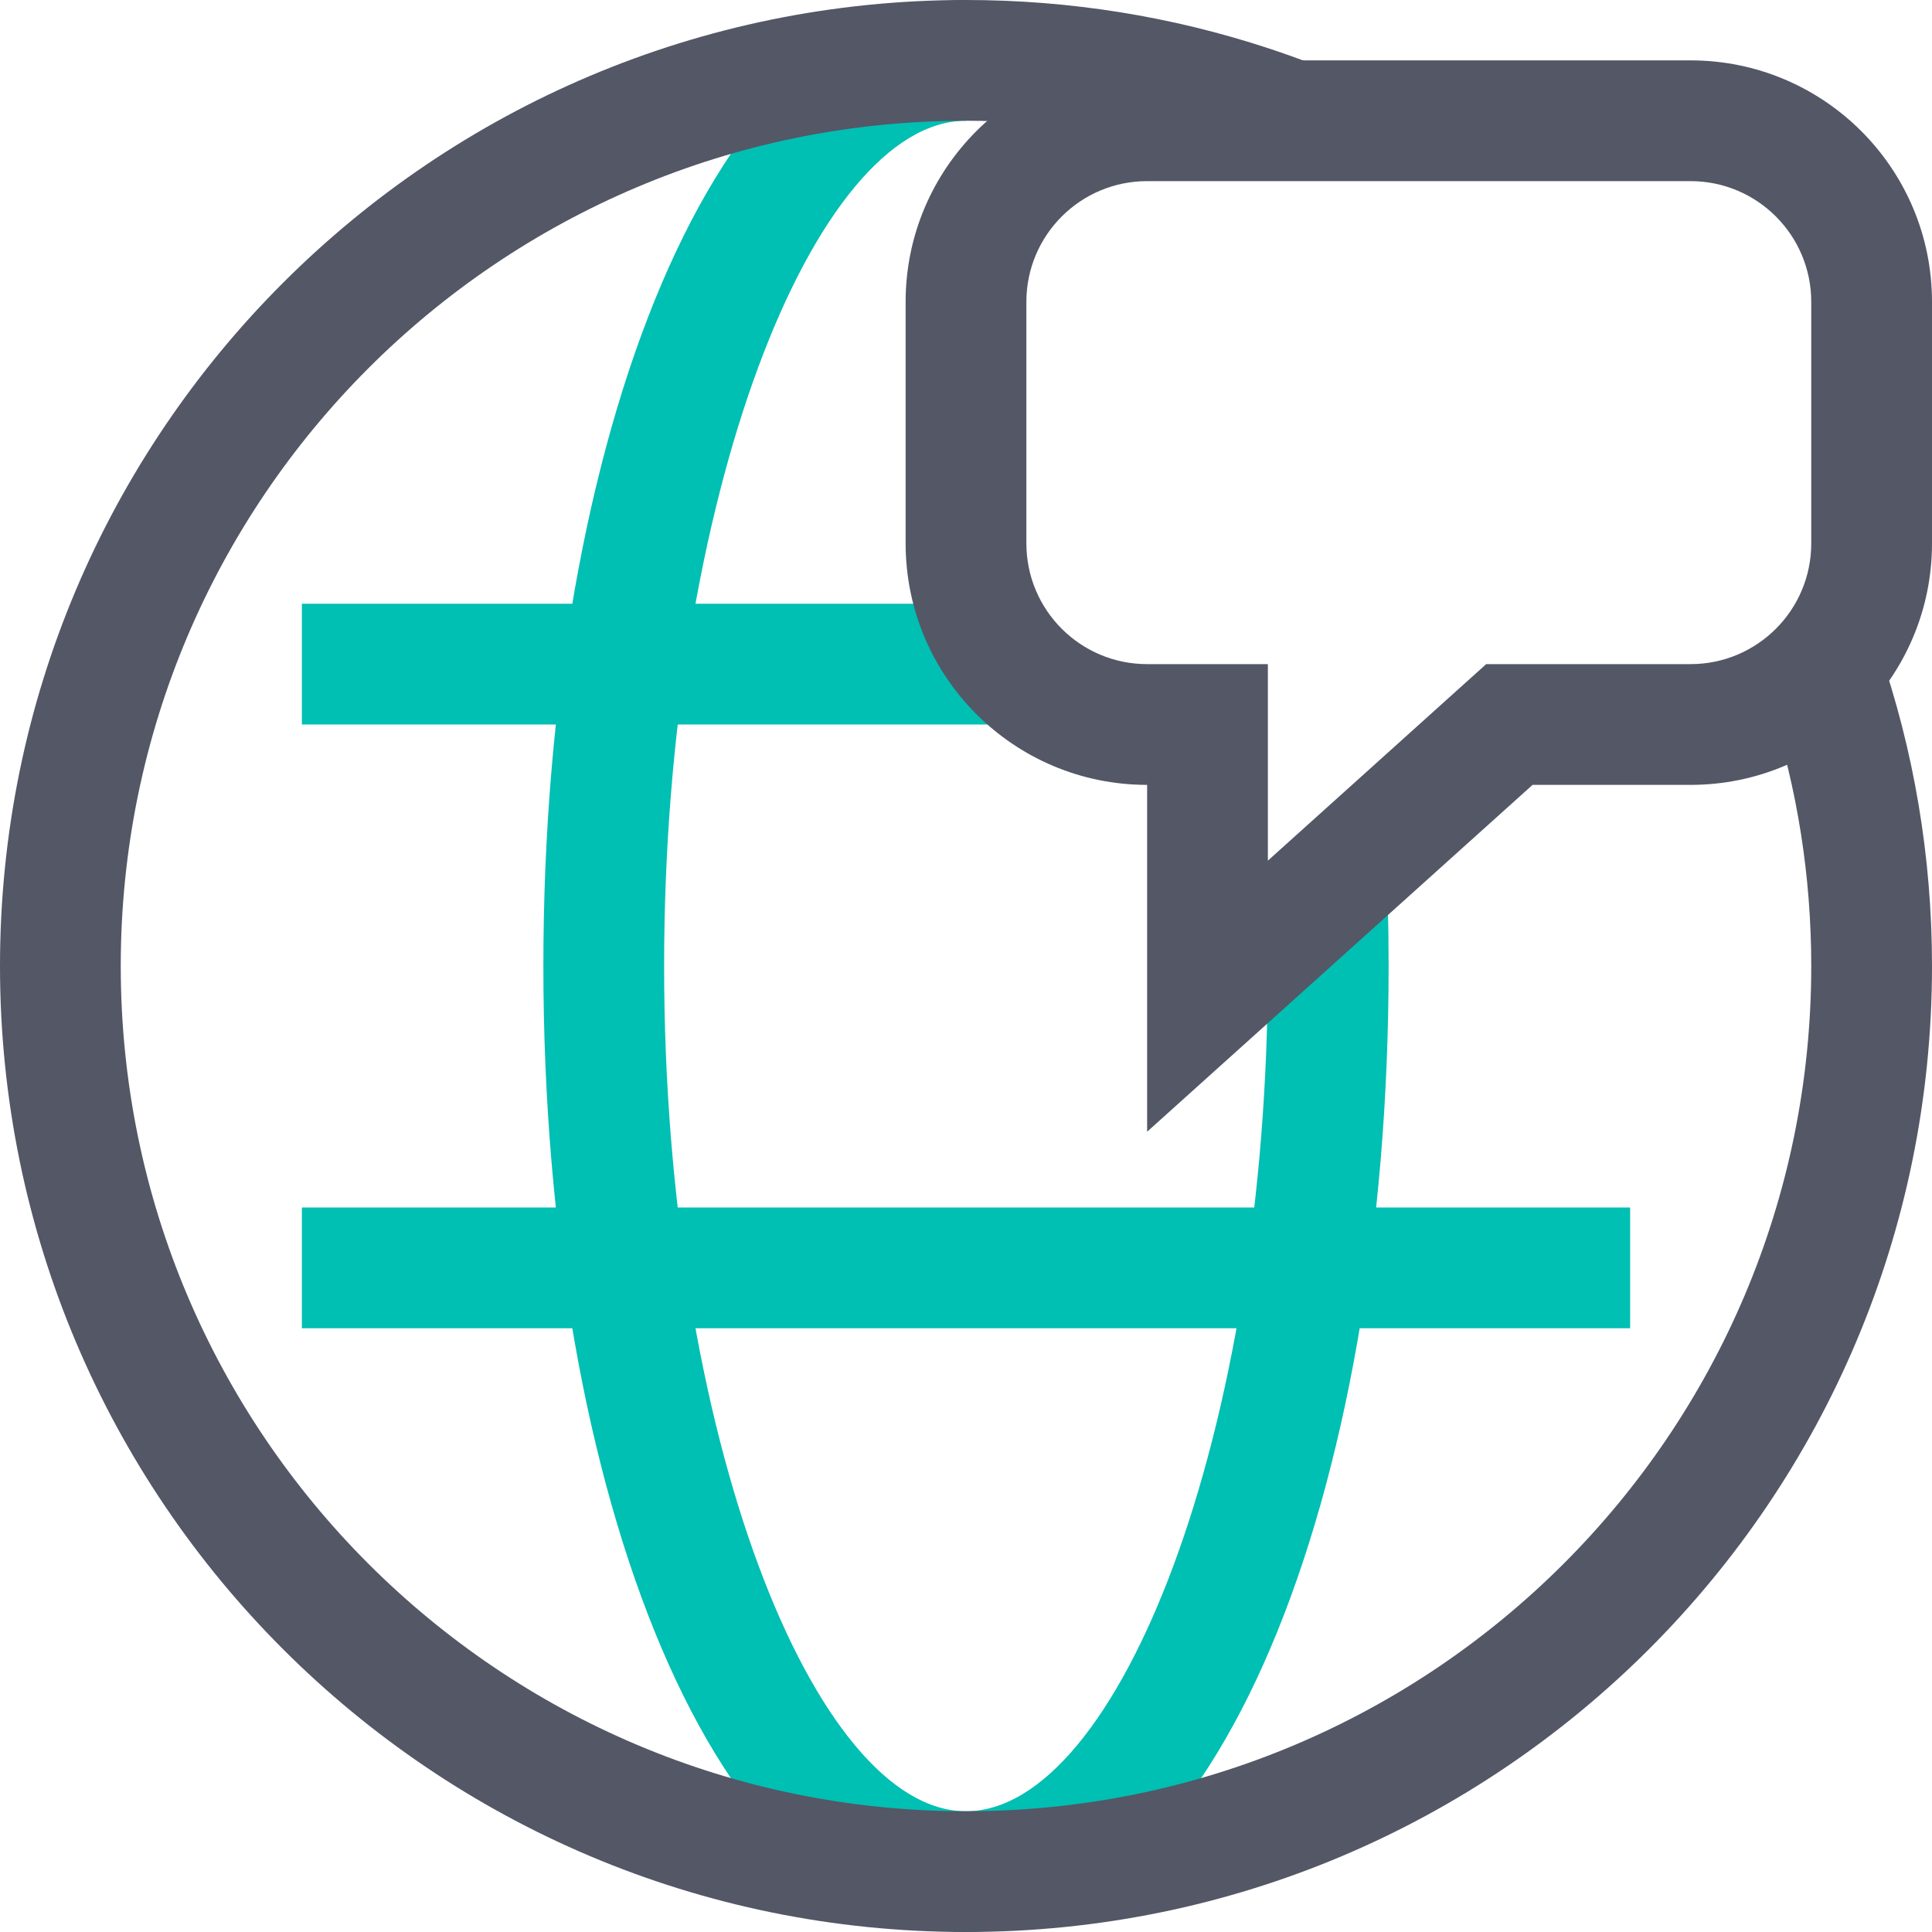
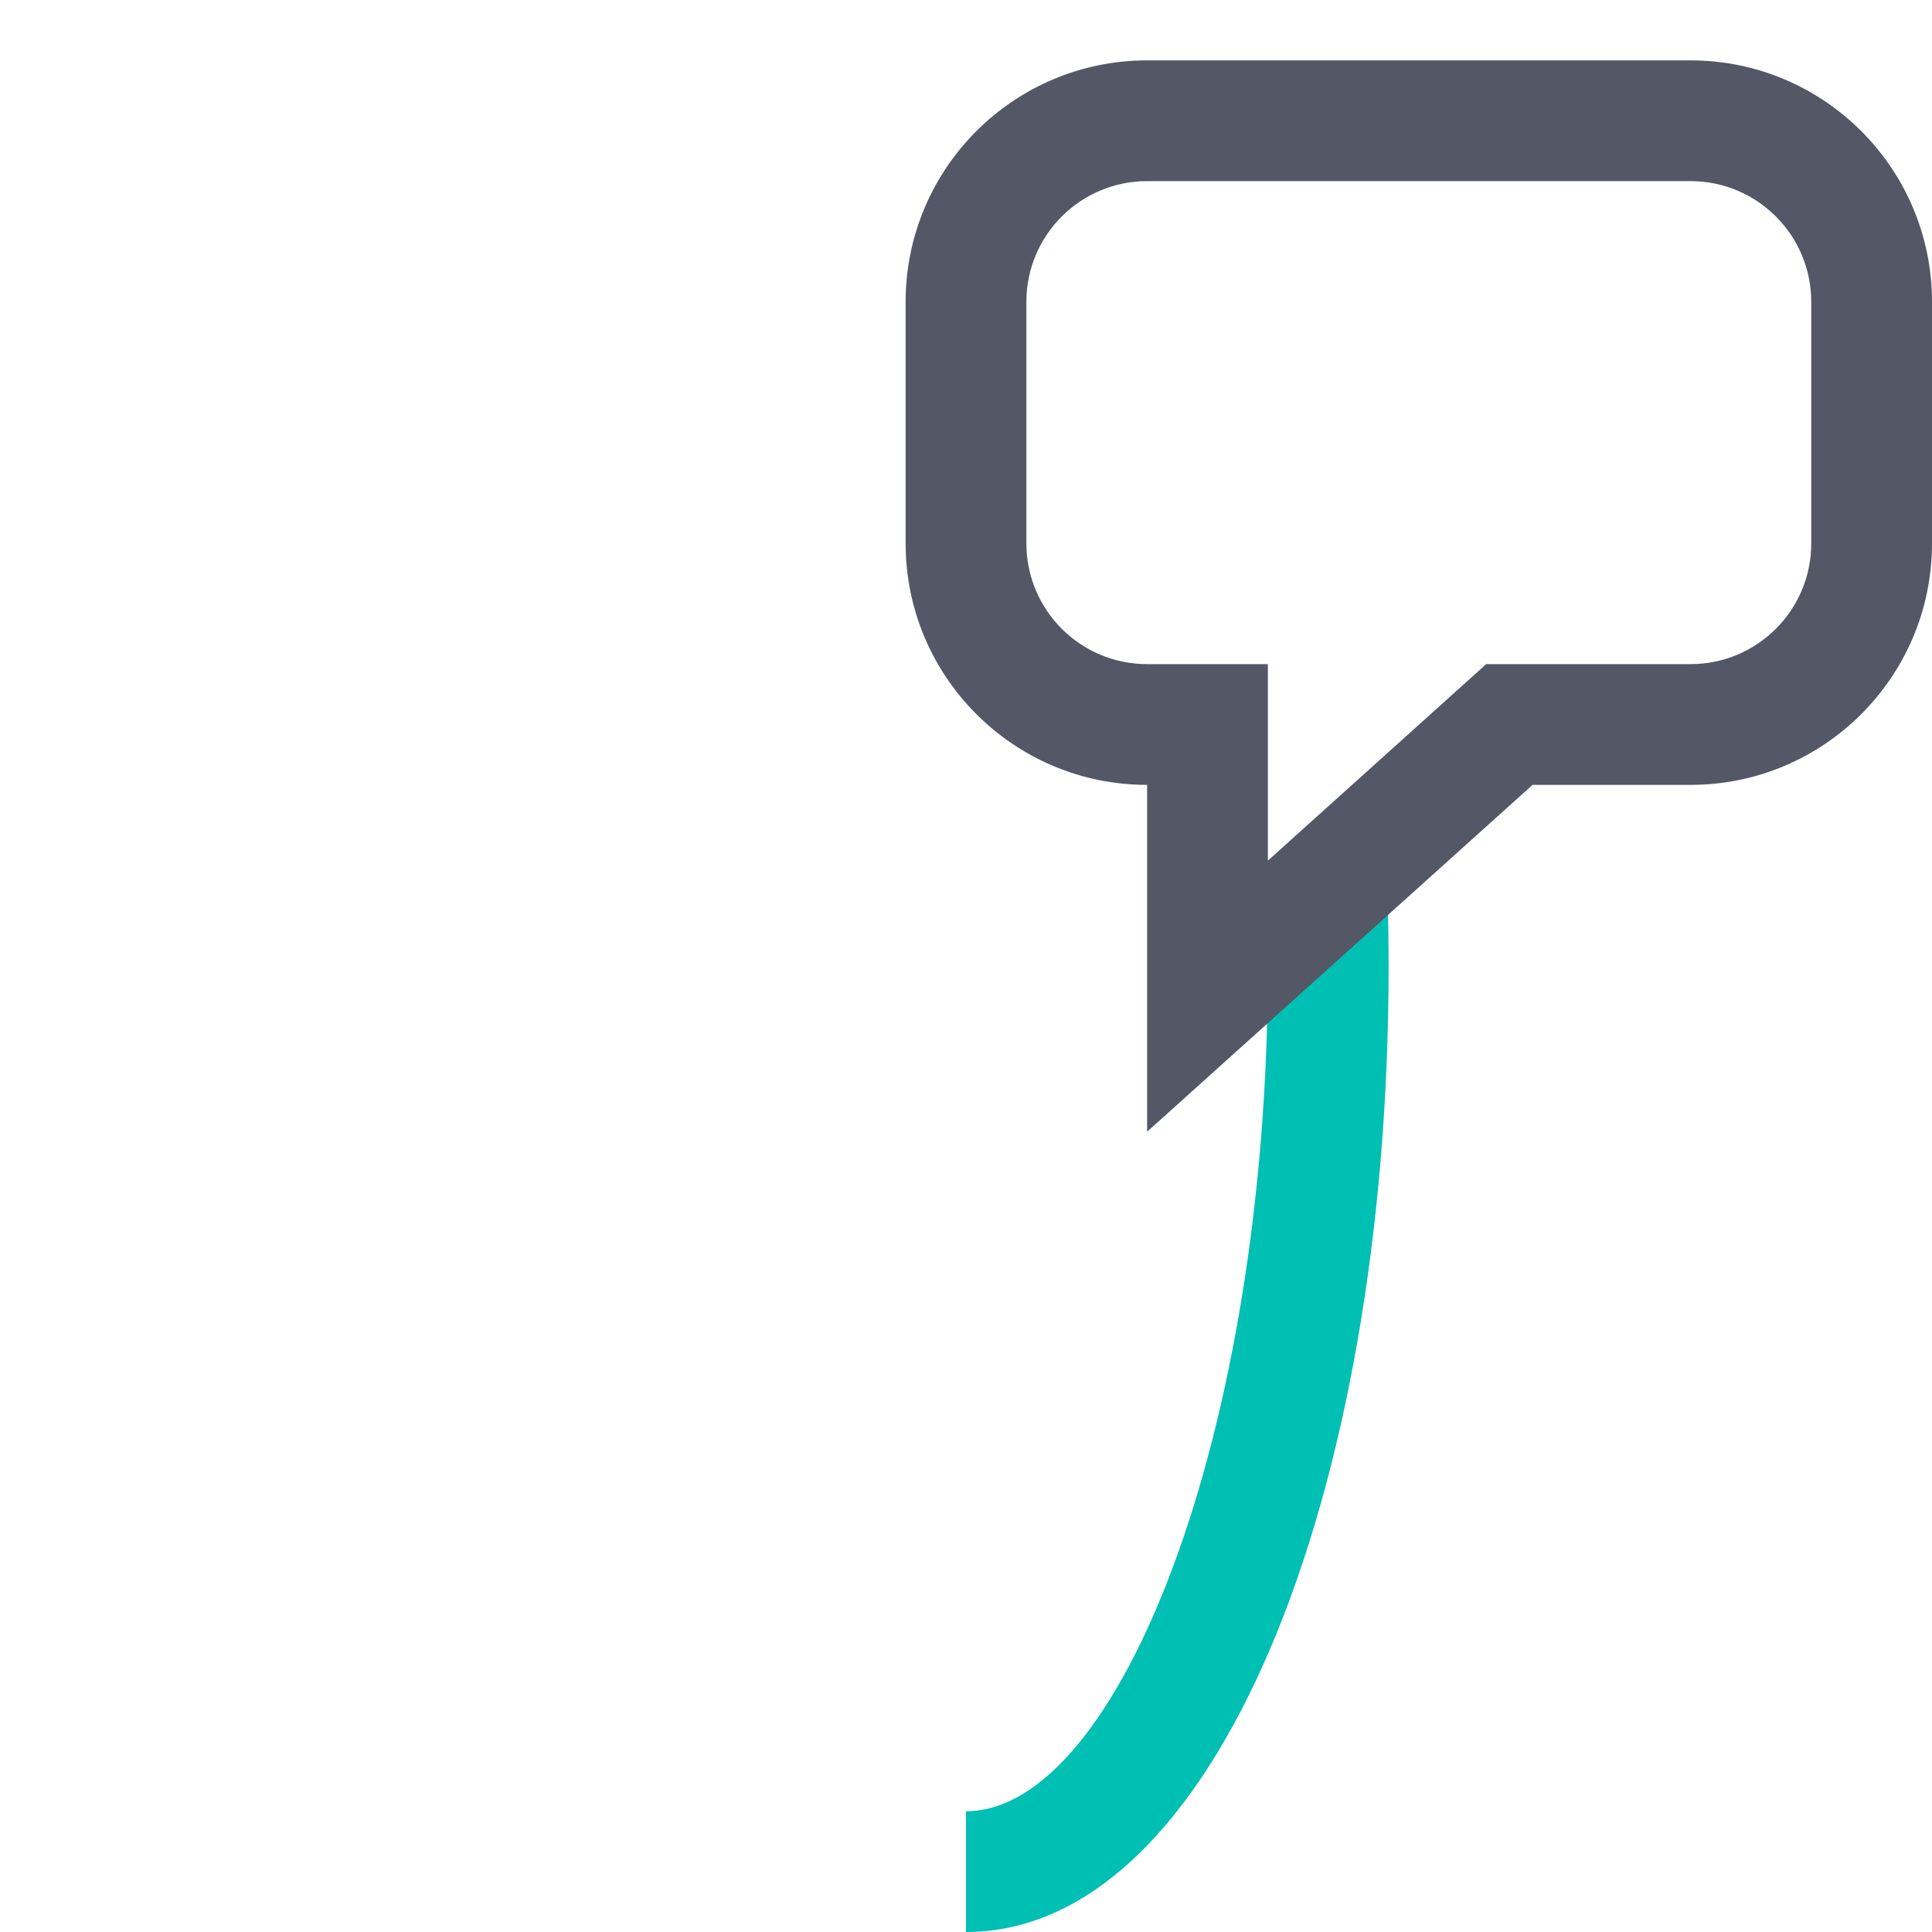
<svg xmlns="http://www.w3.org/2000/svg" width="32" height="32" viewBox="0 0 32 32" fill="none">
-   <path d="M16 30C13.489 30 11 23.777 11 16C11 8.223 13.489 2 16 2V0C11.884 0 9 7.21 9 16C9 24.79 11.884 32 16 32V30Z" fill="#00BFB3" />
  <path d="M16 30C18.511 30 21 23.777 21 16C21 15.652 20.995 15.306 20.985 14.962L22.985 14.905C22.995 15.269 23 15.634 23 16C23 24.79 20.116 32 16 32V30Z" fill="#00BFB3" />
-   <path d="M5 12H17V10H5V12Z" fill="#00BFB3" />
-   <path d="M5 22H27V20H5V22Z" fill="#00BFB3" />
-   <path fill-rule="evenodd" clip-rule="evenodd" d="M16 32C24.837 32 32 24.837 32 16C32 14.192 31.7 12.423 31.118 10.749C31.029 10.493 30.934 10.24 30.833 9.99C30.572 10.736 30.026 11.347 29.325 11.692C29.77 13.071 30 14.519 30 16C30 23.732 23.732 30 16 30C8.268 30 2 23.732 2 16C2 8.268 8.268 2 16 2C16.695 2 17.383 2.051 18.06 2.15C18.355 2.053 18.672 2 19 2H23.752C22.885 1.519 21.969 1.117 21.013 0.801C19.409 0.273 17.722 0 16 0C7.163 0 0 7.163 0 16C0 24.837 7.163 32 16 32Z" fill="#535766" />
  <path fill-rule="evenodd" clip-rule="evenodd" d="M15 9C15 11.209 16.791 13 19 13V18.745L25.384 13H28C30.209 13 32 11.209 32 9V5C32 2.791 30.209 1 28 1H19C16.791 1 15 2.791 15 5V9ZM28 11H24.616L21 14.255V11H19C17.895 11 17 10.105 17 9V5C17 3.895 17.895 3 19 3H28C29.105 3 30 3.895 30 5V9C30 10.105 29.105 11 28 11Z" fill="#535766" />
</svg>